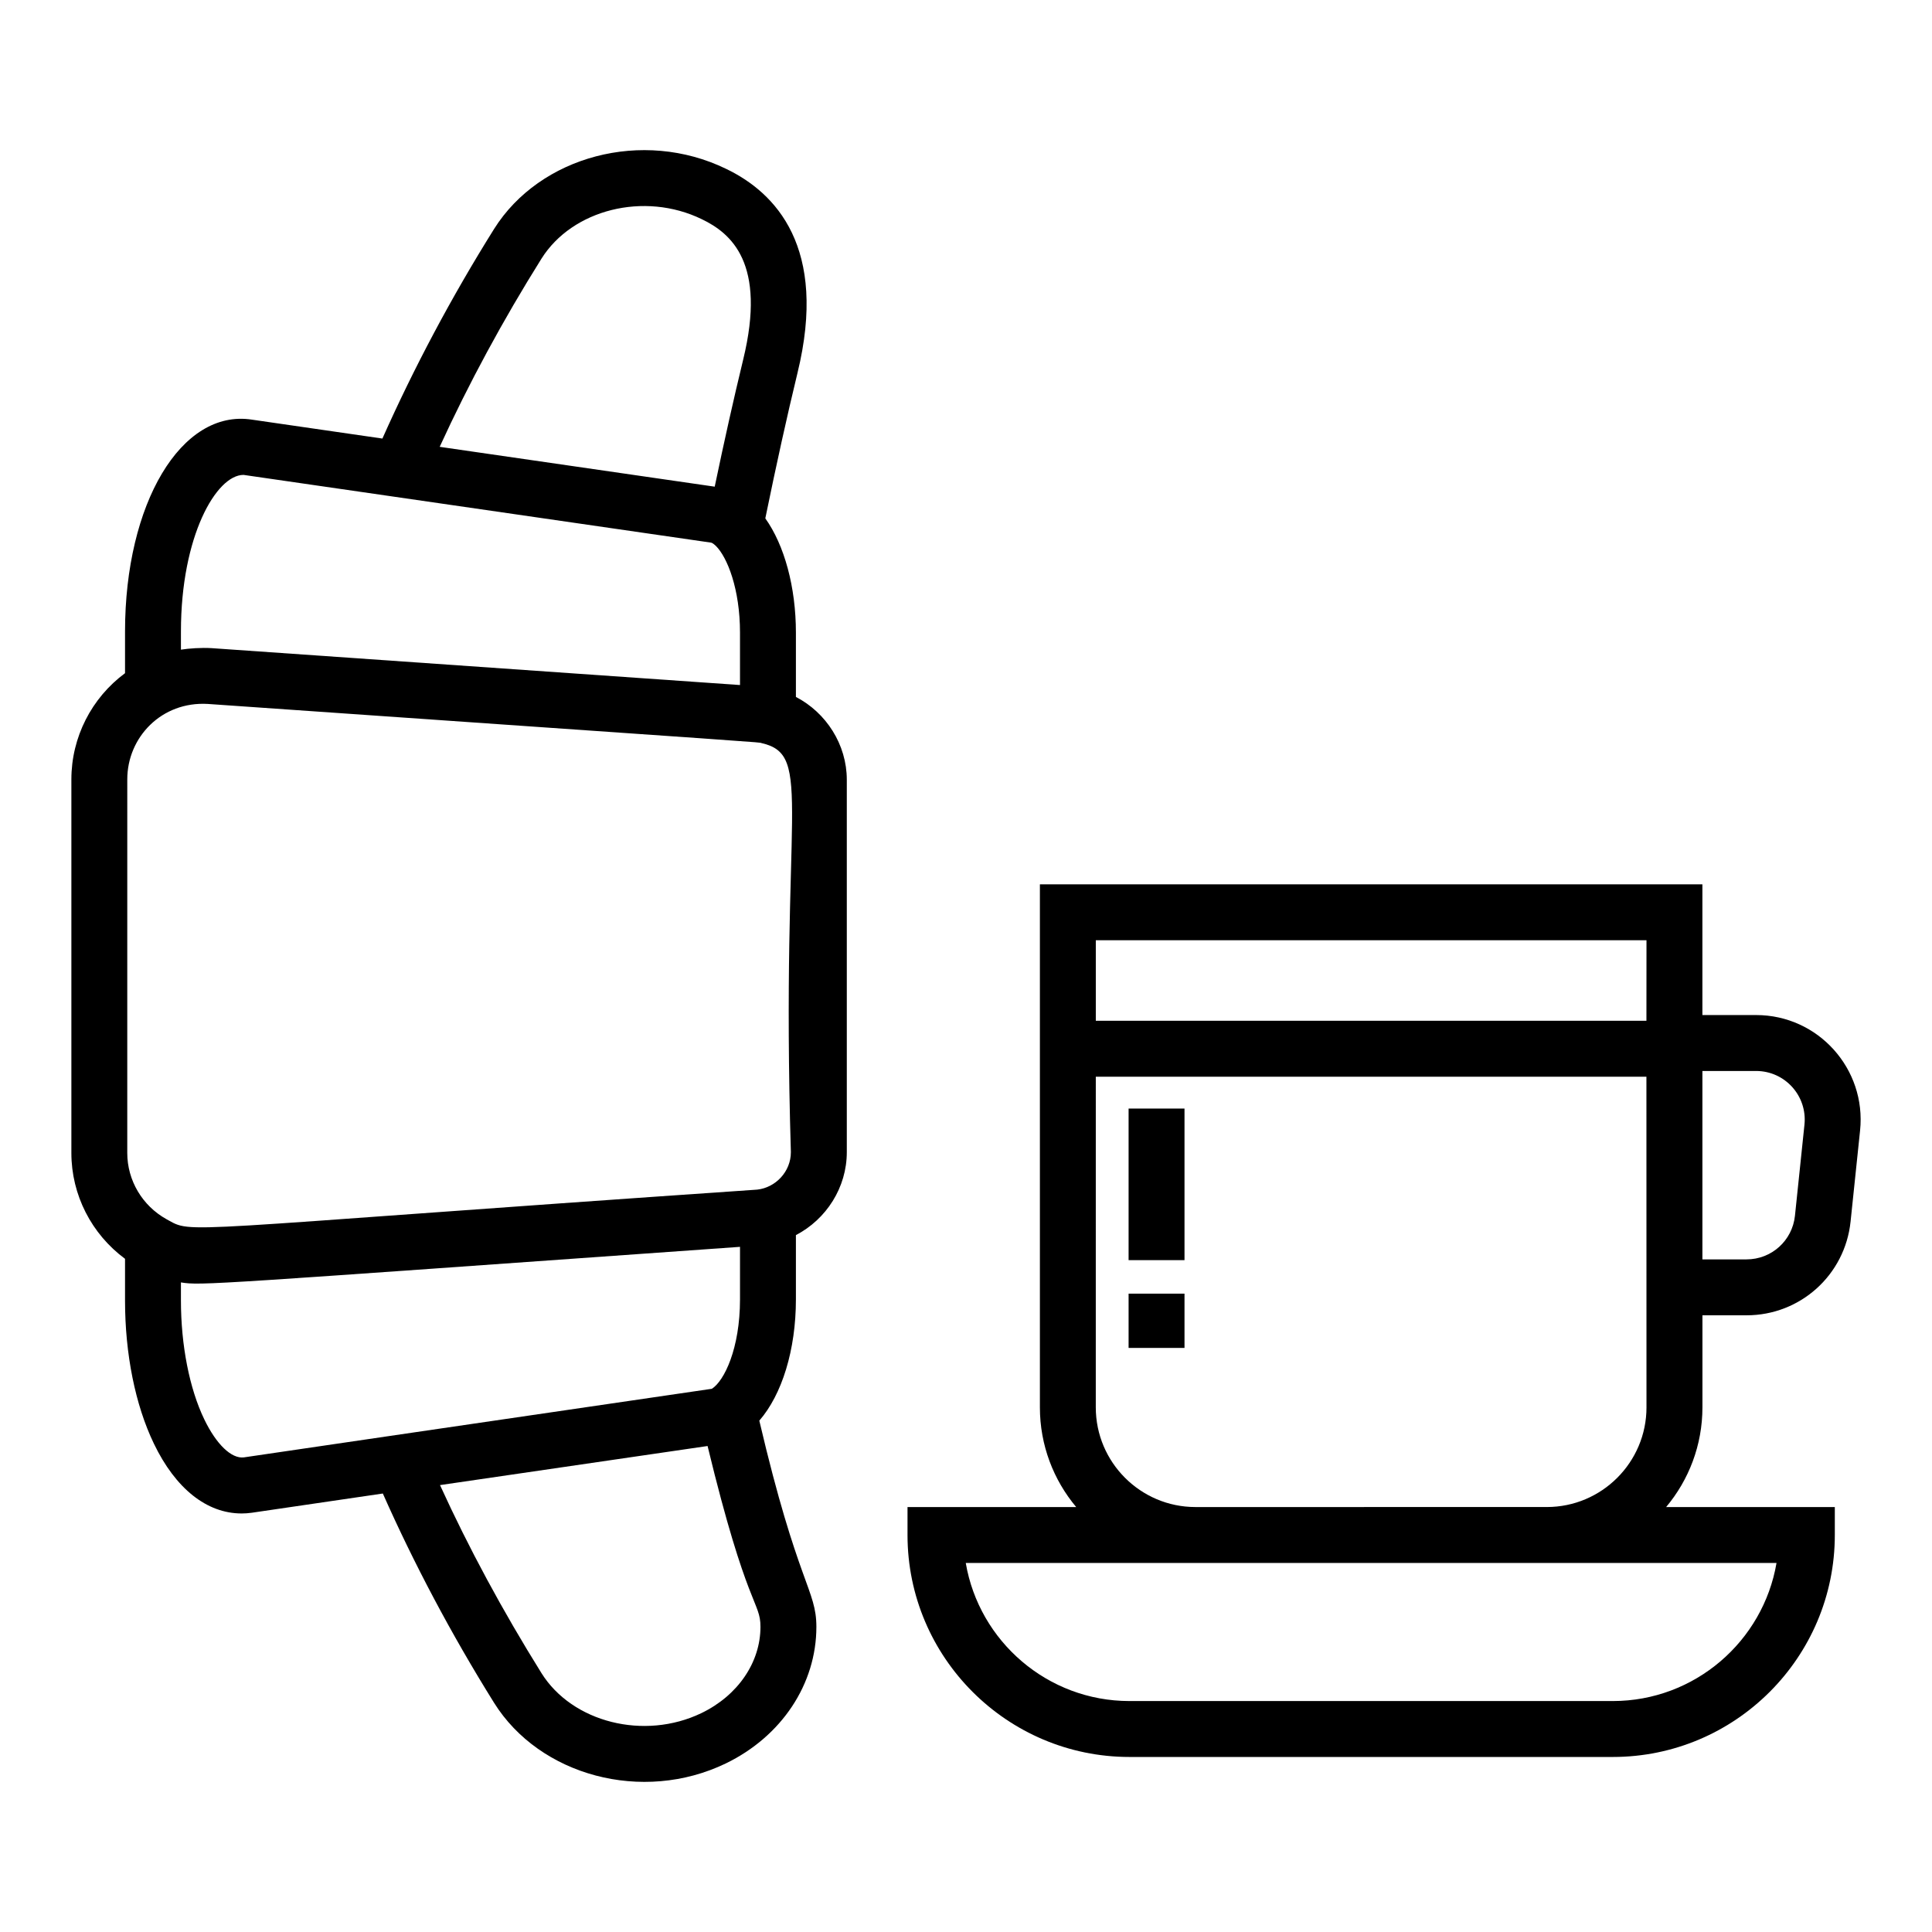
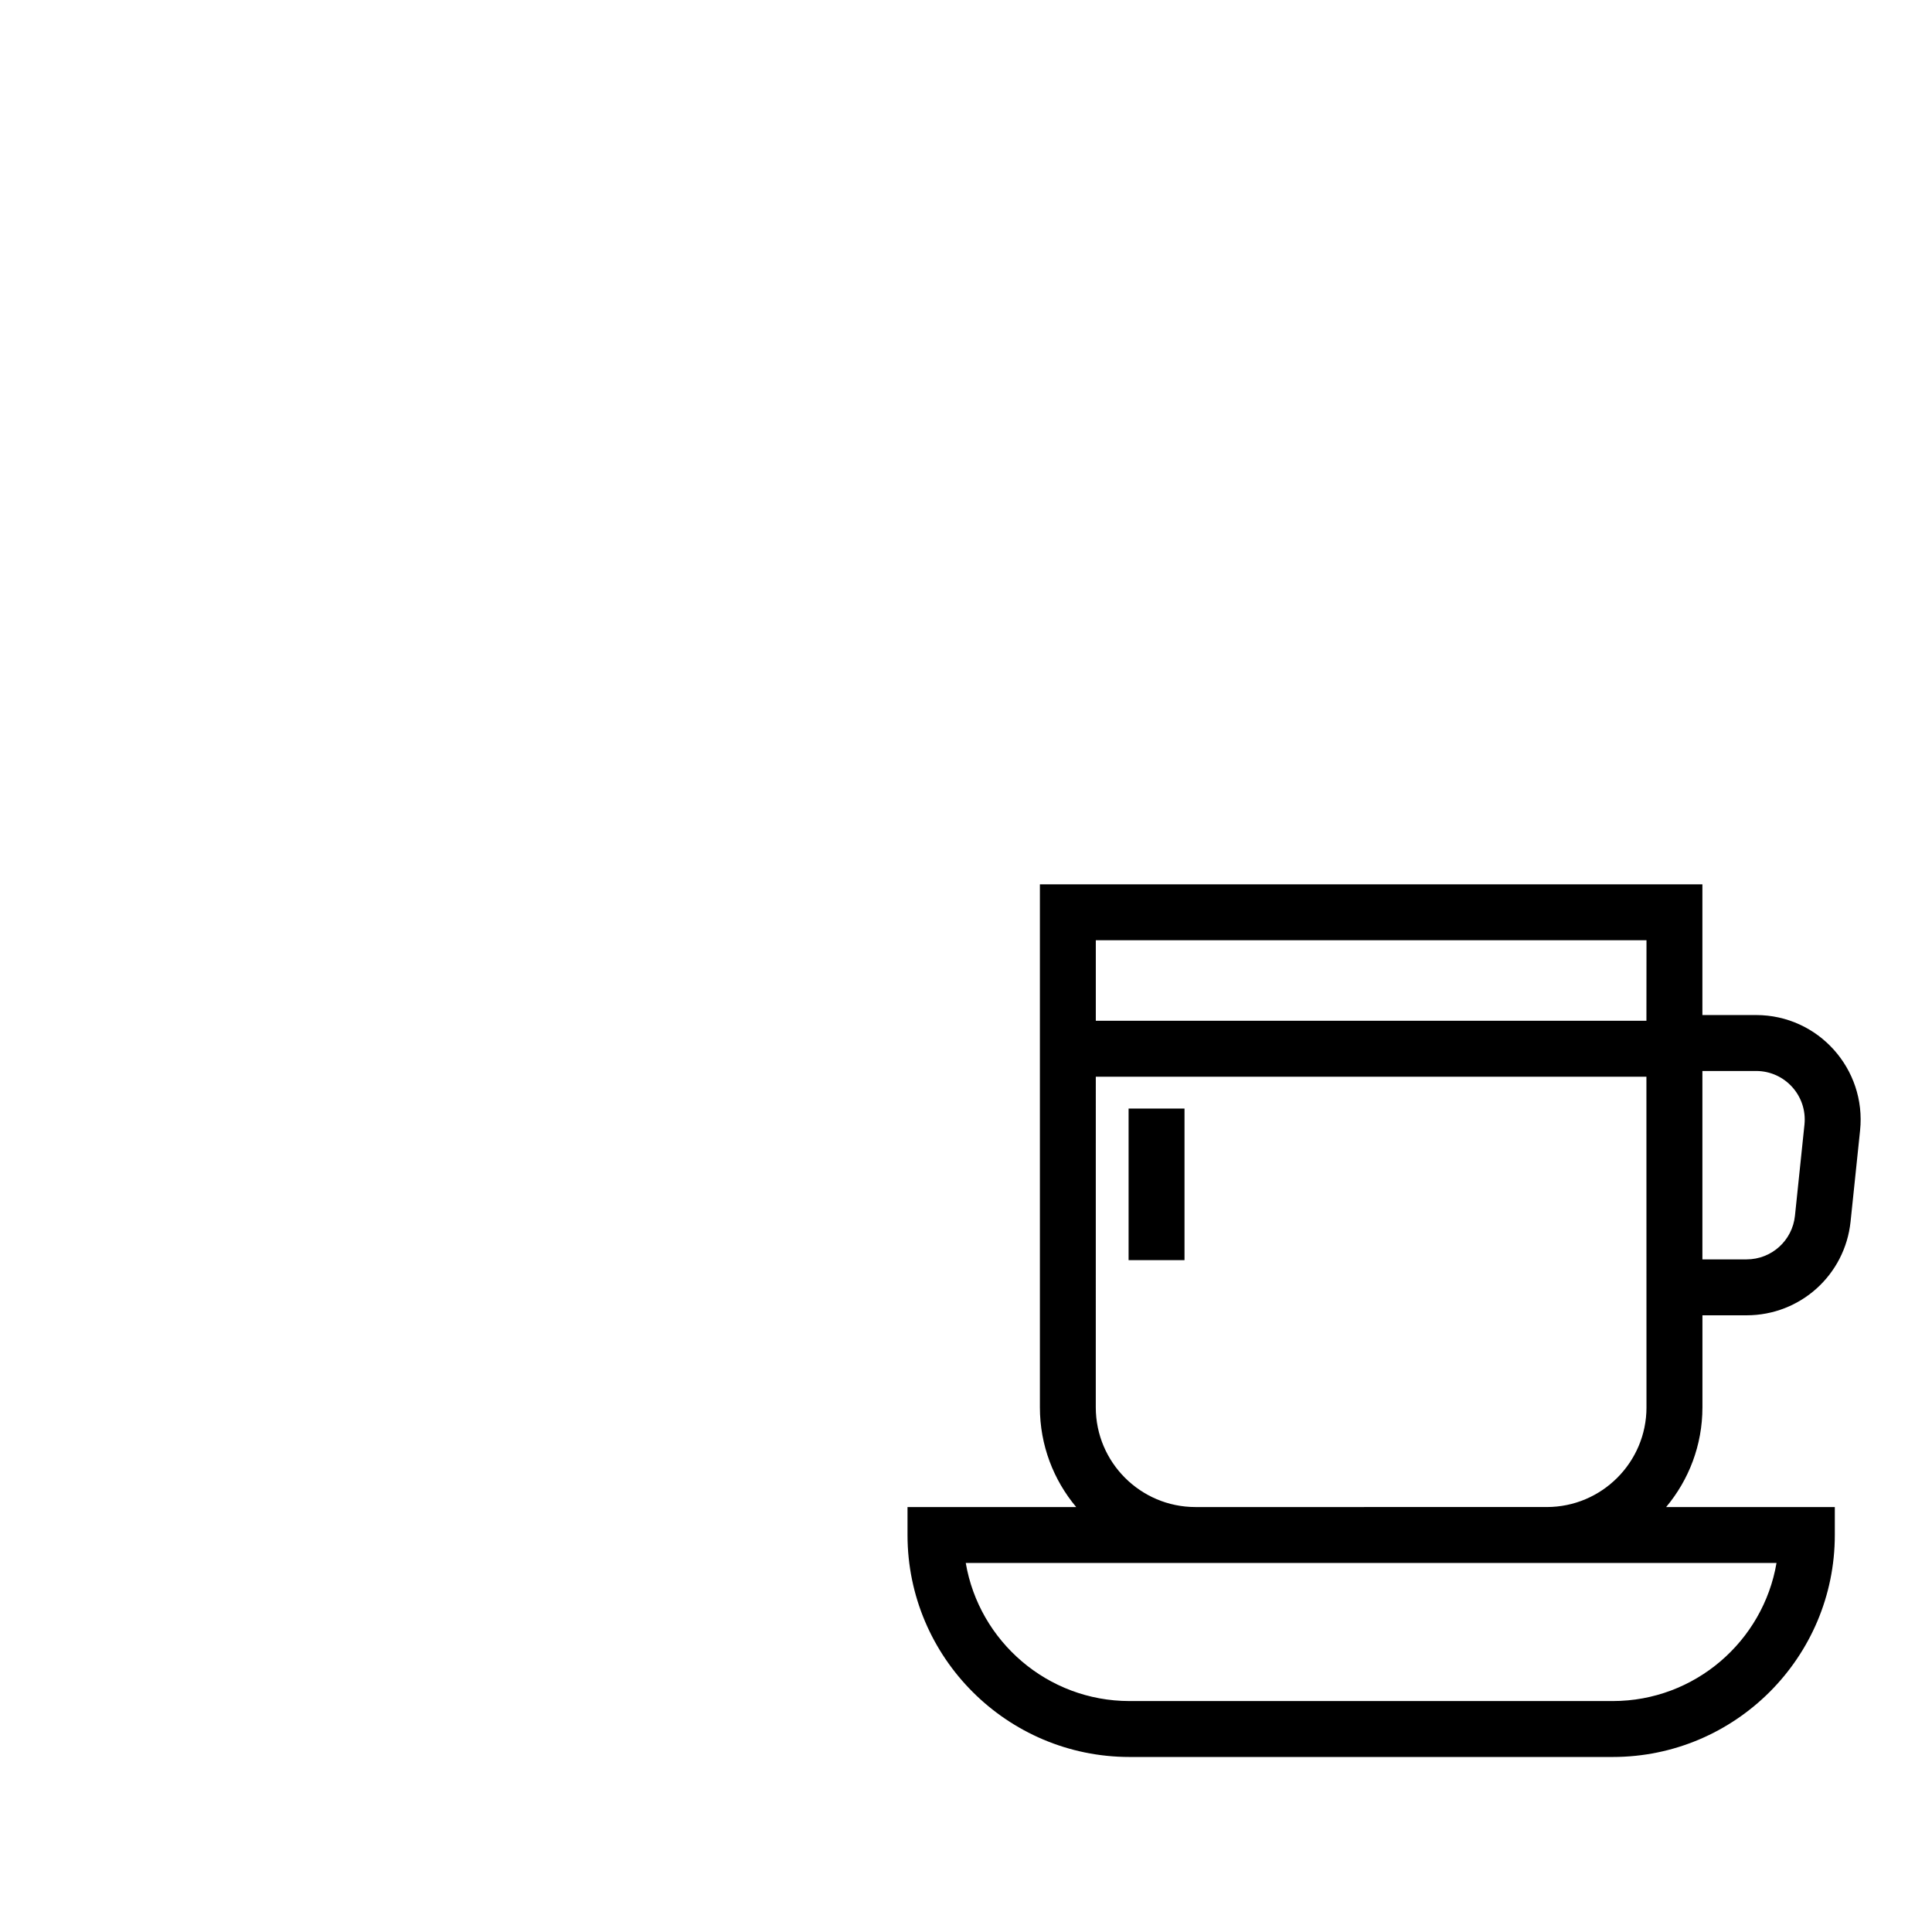
<svg xmlns="http://www.w3.org/2000/svg" fill="#000000" width="800px" height="800px" version="1.1" viewBox="144 144 512 512">
  <g>
-     <path d="m336.43 188.75c-22.156-10.777-49.371-3.348-61.473 15.895-11.375 18.172-21.27 36.844-29.617 55.574l-34.586-5.012c-18.727-2.887-33.621 22.254-33.621 56.141v11.051c-8.859 6.551-14.219 16.965-14.219 28.152v99c0 11.117 5.344 21.488 14.219 28.047v11.043c0 14.219 2.719 27.695 7.648 37.941 5.746 11.93 14.008 18.5 23.262 18.5 0.859 0 1.73-0.059 2.668-0.188l34.742-5.098c8.203 18.492 18.039 37.113 29.469 55.445 12.062 19.324 39.305 26.746 61.398 16.098 14.816-7.172 24.027-21.039 24.027-36.211 0-9.898-4.93-11.168-15.125-54.645 5.984-6.875 9.699-18.707 9.699-32.156v-17.012c8.059-4.188 13.488-12.629 13.488-21.977v-98.684c0-9.363-5.473-17.797-13.488-21.961v-17.035c0-12.094-3.062-23.219-8.109-30.285 2.981-14.535 5.715-26.918 8.523-38.516 8.145-33.309-5.805-47.82-18.906-54.109zm-48.918 23.773c8.164-12.988 27.203-17.855 42.473-10.434 7.707 3.703 17.234 11.59 10.953 37.262-2.504 10.332-4.934 21.184-7.531 33.621-0.742-0.109-77.672-11.25-72.883-10.559 7.703-16.809 16.754-33.555 26.988-49.891zm66.078 236.81c0 5.195-4.086 9.398-8.906 9.926l-0.527 0.039c-156.68 10.758-148.61 11.828-156.04 7.801-6.41-3.57-10.391-10.289-10.391-17.555l0.004-99c0-11.172 9.098-20.711 21.344-19.992 154.15 10.75 145.57 10.082 146.78 10.383 13.91 3.207 4.965 16.969 7.738 108.4zm-161.64-137.99c0-25.316 9.398-41.488 16.574-41.488h0.035c16.418 2.379-9.004-1.305 123.88 17.949 0.211 0.035 0.637 0.273 1.102 0.719 0.043 0.039 0.074 0.055 0.121 0.098 3.106 3.039 6.445 11.539 6.445 23.031v13.891l-7.785-0.543c-13.527-0.945 49.004 3.422-132.3-9.238-2.606-0.156-5.981 0.066-8.074 0.406zm16.664 218.88c-3.277 0.391-7.285-3.445-10.477-10.078-3.938-8.16-6.188-19.645-6.188-31.512v-4.781c5.356 0.883 8.008 0.516 148.16-9.426v13.898c0 13.074-4.188 21.648-7.461 23.719-108.55 15.887-78.312 11.477-124.03 18.18zm121.26 67.773c-15.156 7.293-34.23 2.445-42.379-10.602-10.281-16.488-19.305-33.207-26.887-49.828 23.148-3.383 74.188-10.836 70.906-10.355 10.449 43.145 14.016 41.176 14.016 47.914 0.004 9.438-5.996 18.207-15.656 22.871z" />
    <path d="m609.38 413h-14.227v-34.645l-175.57 0.004v138.6c0 10.047 3.621 19.262 9.617 26.422h-44.699v7.41c0 32.438 26.395 58.824 58.832 58.824h128.08c32.438 0 58.832-26.387 58.832-58.824v-7.41h-44.699c5.996-7.164 9.617-16.375 9.617-26.422v-24.391h11.699c14.227 0 26.074-10.672 27.559-24.832l2.519-24.152c1.695-16.258-11.043-30.586-27.559-30.586zm-29.043-19.824c0 0.746-0.016 22.387-0.016 21.344h-145.92v-21.344zm-8.93 201.62h-128.08c-21.742 0-39.859-15.844-43.391-36.598h214.86c-3.535 20.75-21.652 36.598-43.395 36.598zm8.93-77.84c0 14.57-11.852 26.422-26.422 26.422l-93.102 0.004c-14.566 0-26.418-11.852-26.418-26.422l0.004-87.621h145.92c0 8.957-0.004-32.457 0.016 87.617zm41.863-74.906-2.519 24.145c-0.695 6.586-6.207 11.555-12.828 11.555h-11.699v-49.93h14.227c7.656 0 13.613 6.609 12.82 14.23z" />
    <path d="m443.09 437.78h14.816v40.172h-14.816z" />
-     <path d="m443.09 486.83h14.816v14.383h-14.816z" />
  </g>
</svg>